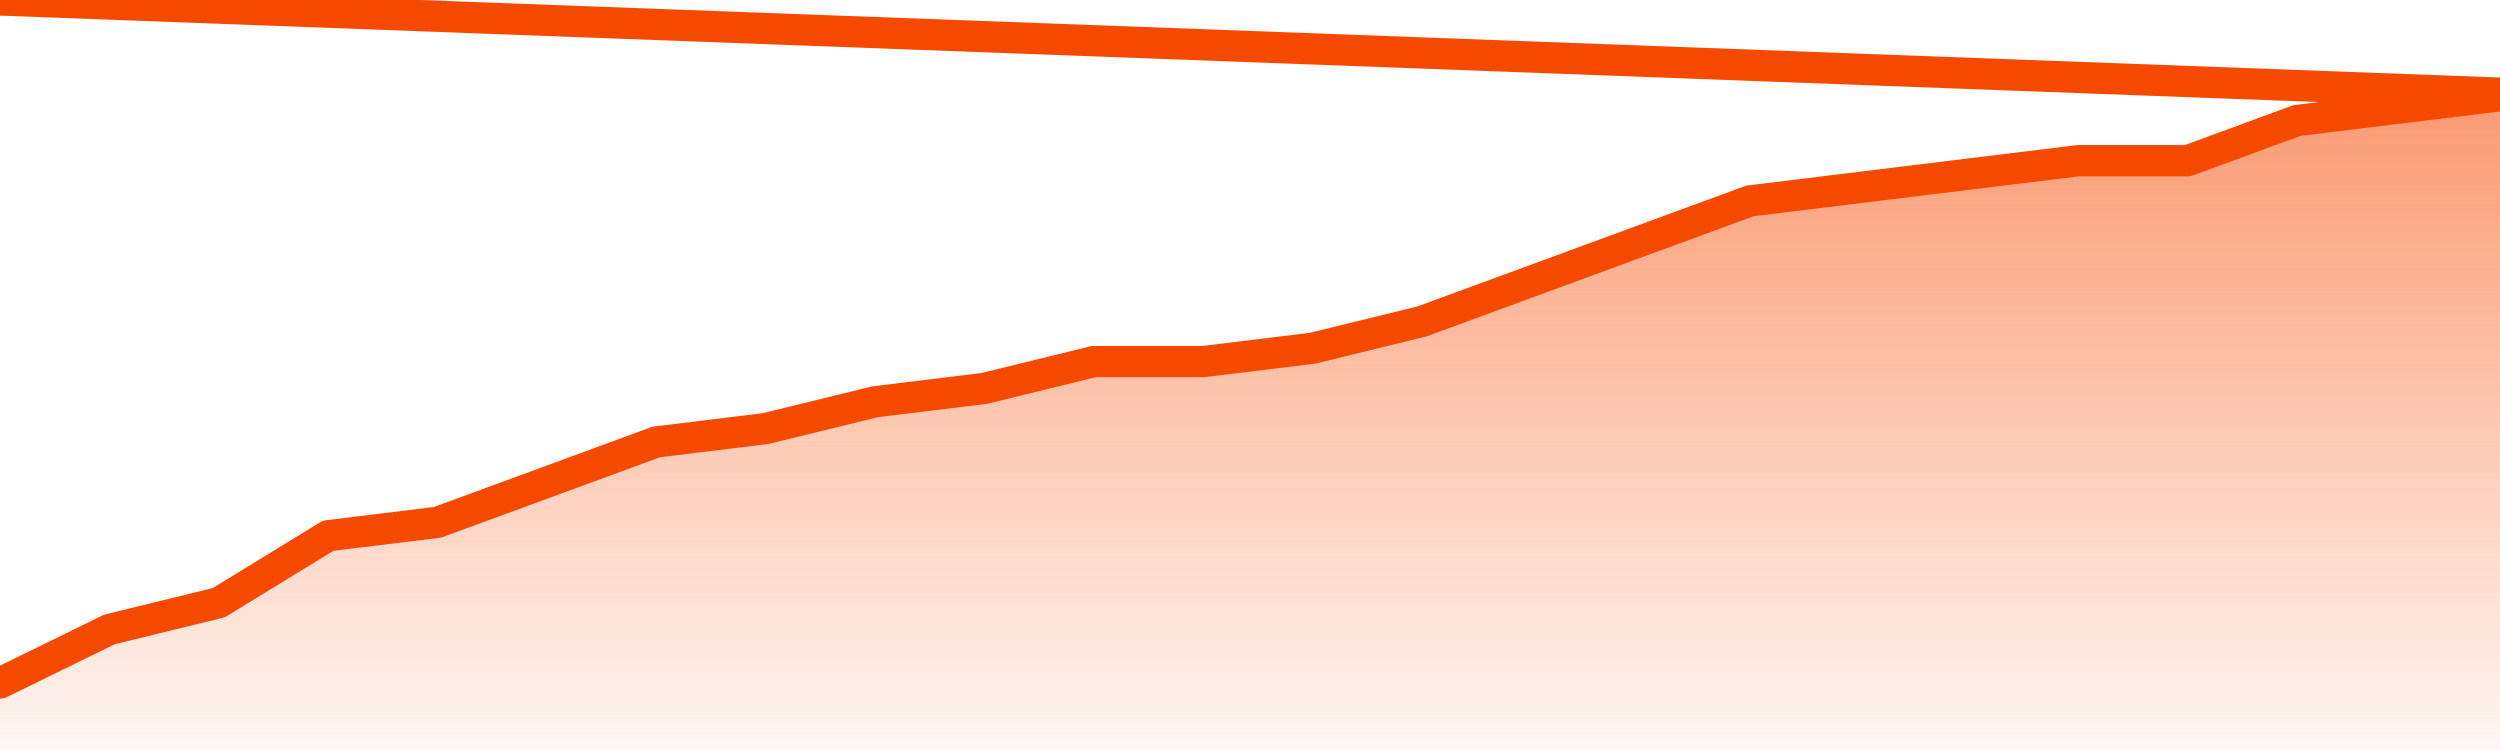
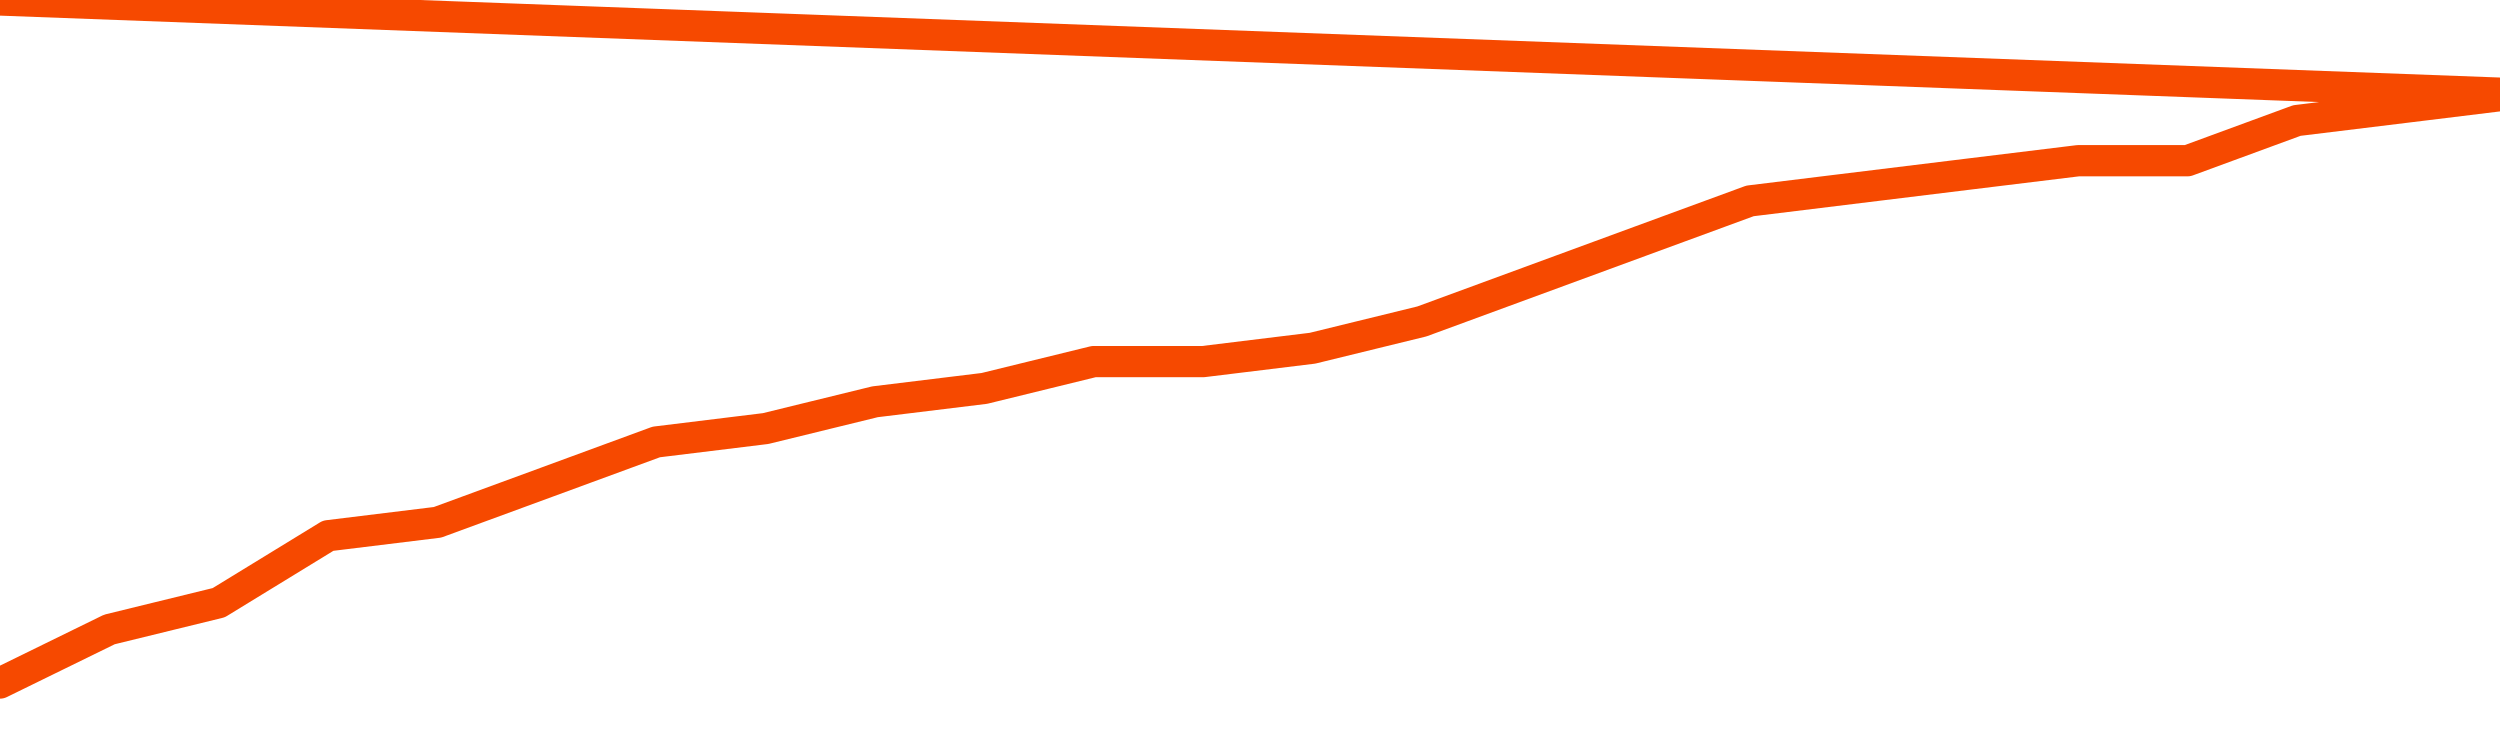
<svg xmlns="http://www.w3.org/2000/svg" version="1.1" width="80" height="24" viewBox="0 0 80 24">
  <defs>
    <linearGradient x1=".5" x2=".5" y2="1" id="gradient">
      <stop offset="0" stop-color="#F64900" />
      <stop offset="1" stop-color="#f64900" stop-opacity="0" />
    </linearGradient>
  </defs>
-   <path fill="url(#gradient)" fill-opacity="0.56" stroke="none" d="M 0,26 0.0,21.857 3.5,20.143 7.0,19.286 10.5,17.143 14.0,16.714 17.5,15.429 21.0,14.143 24.5,13.714 28.0,12.857 31.5,12.429 35.0,11.571 38.5,11.571 42.0,11.143 45.5,10.286 49.0,9.0 52.5,7.714 56.0,6.429 59.5,6.0 63.0,5.571 66.5,5.143 70.0,5.143 73.5,3.857 77.0,3.429 80.5,3.0 82,26 Z" />
  <path fill="none" stroke="#F64900" stroke-width="1" stroke-linejoin="round" stroke-linecap="round" d="M 0.0,21.857 3.5,20.143 7.0,19.286 10.5,17.143 14.0,16.714 17.5,15.429 21.0,14.143 24.5,13.714 28.0,12.857 31.5,12.429 35.0,11.571 38.5,11.571 42.0,11.143 45.5,10.286 49.0,9.0 52.5,7.714 56.0,6.429 59.5,6.0 63.0,5.571 66.5,5.143 70.0,5.143 73.5,3.857 77.0,3.429 80.5,3.0.join(' ') }" />
</svg>